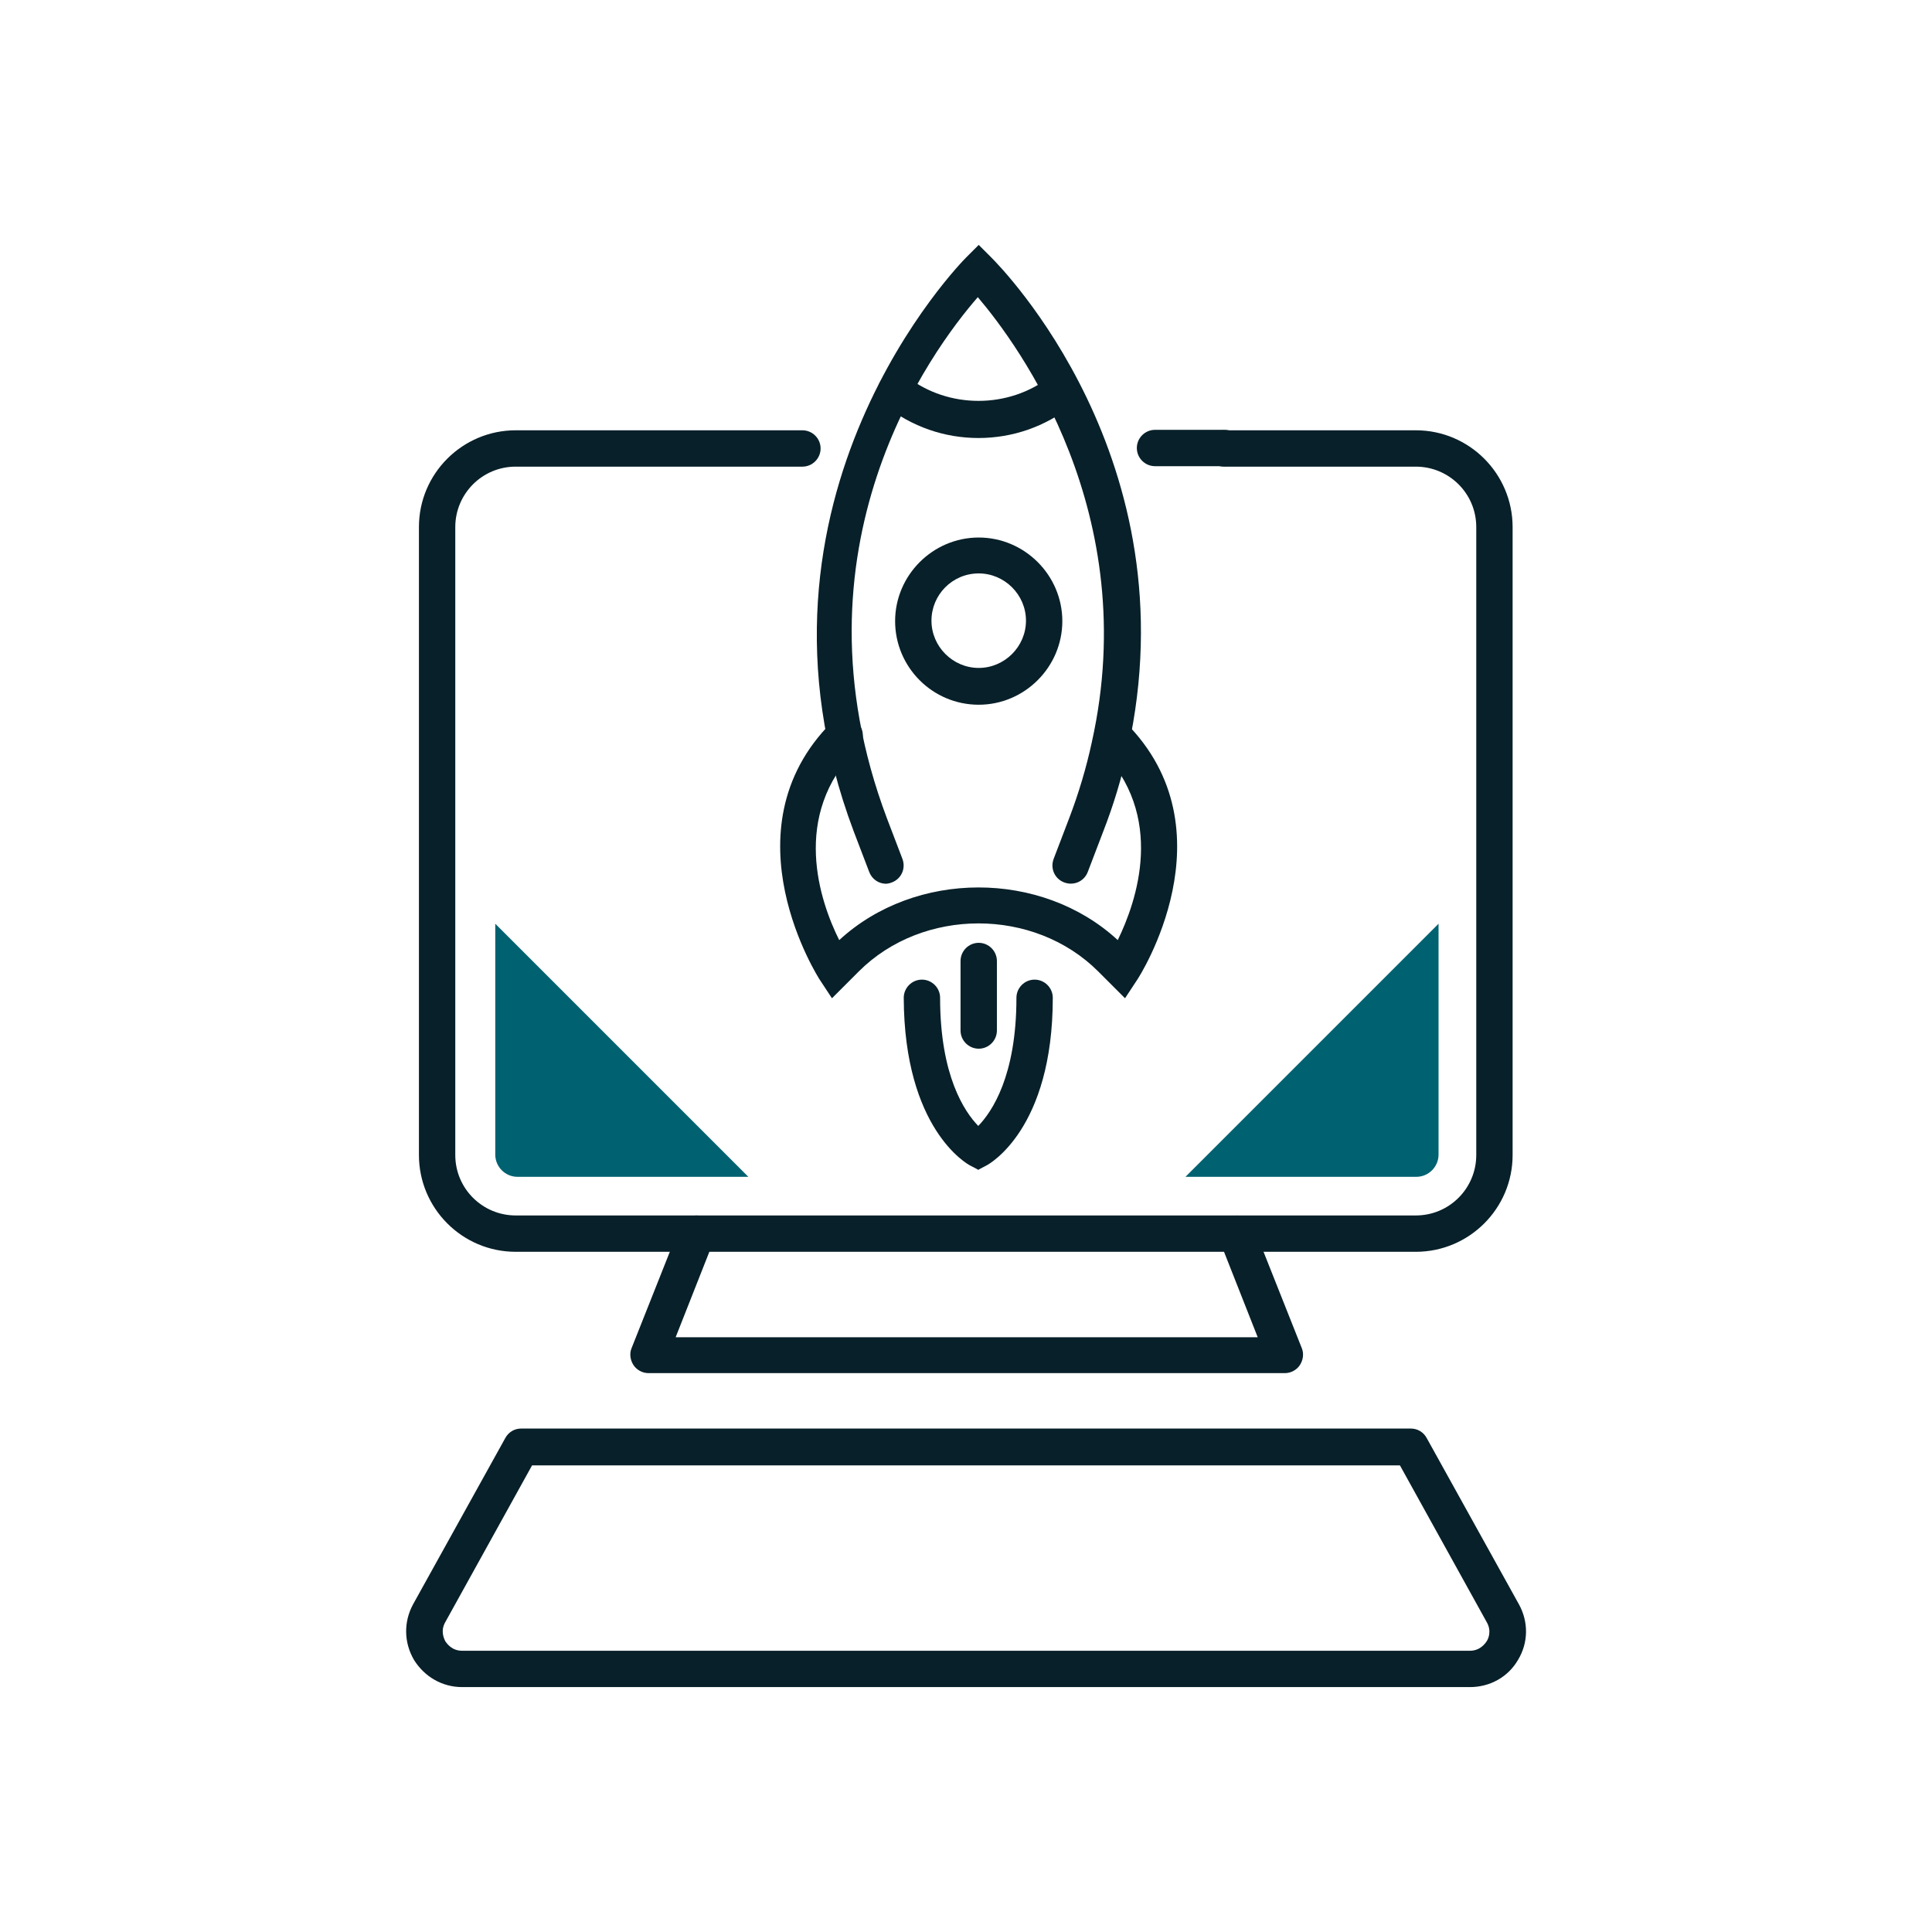
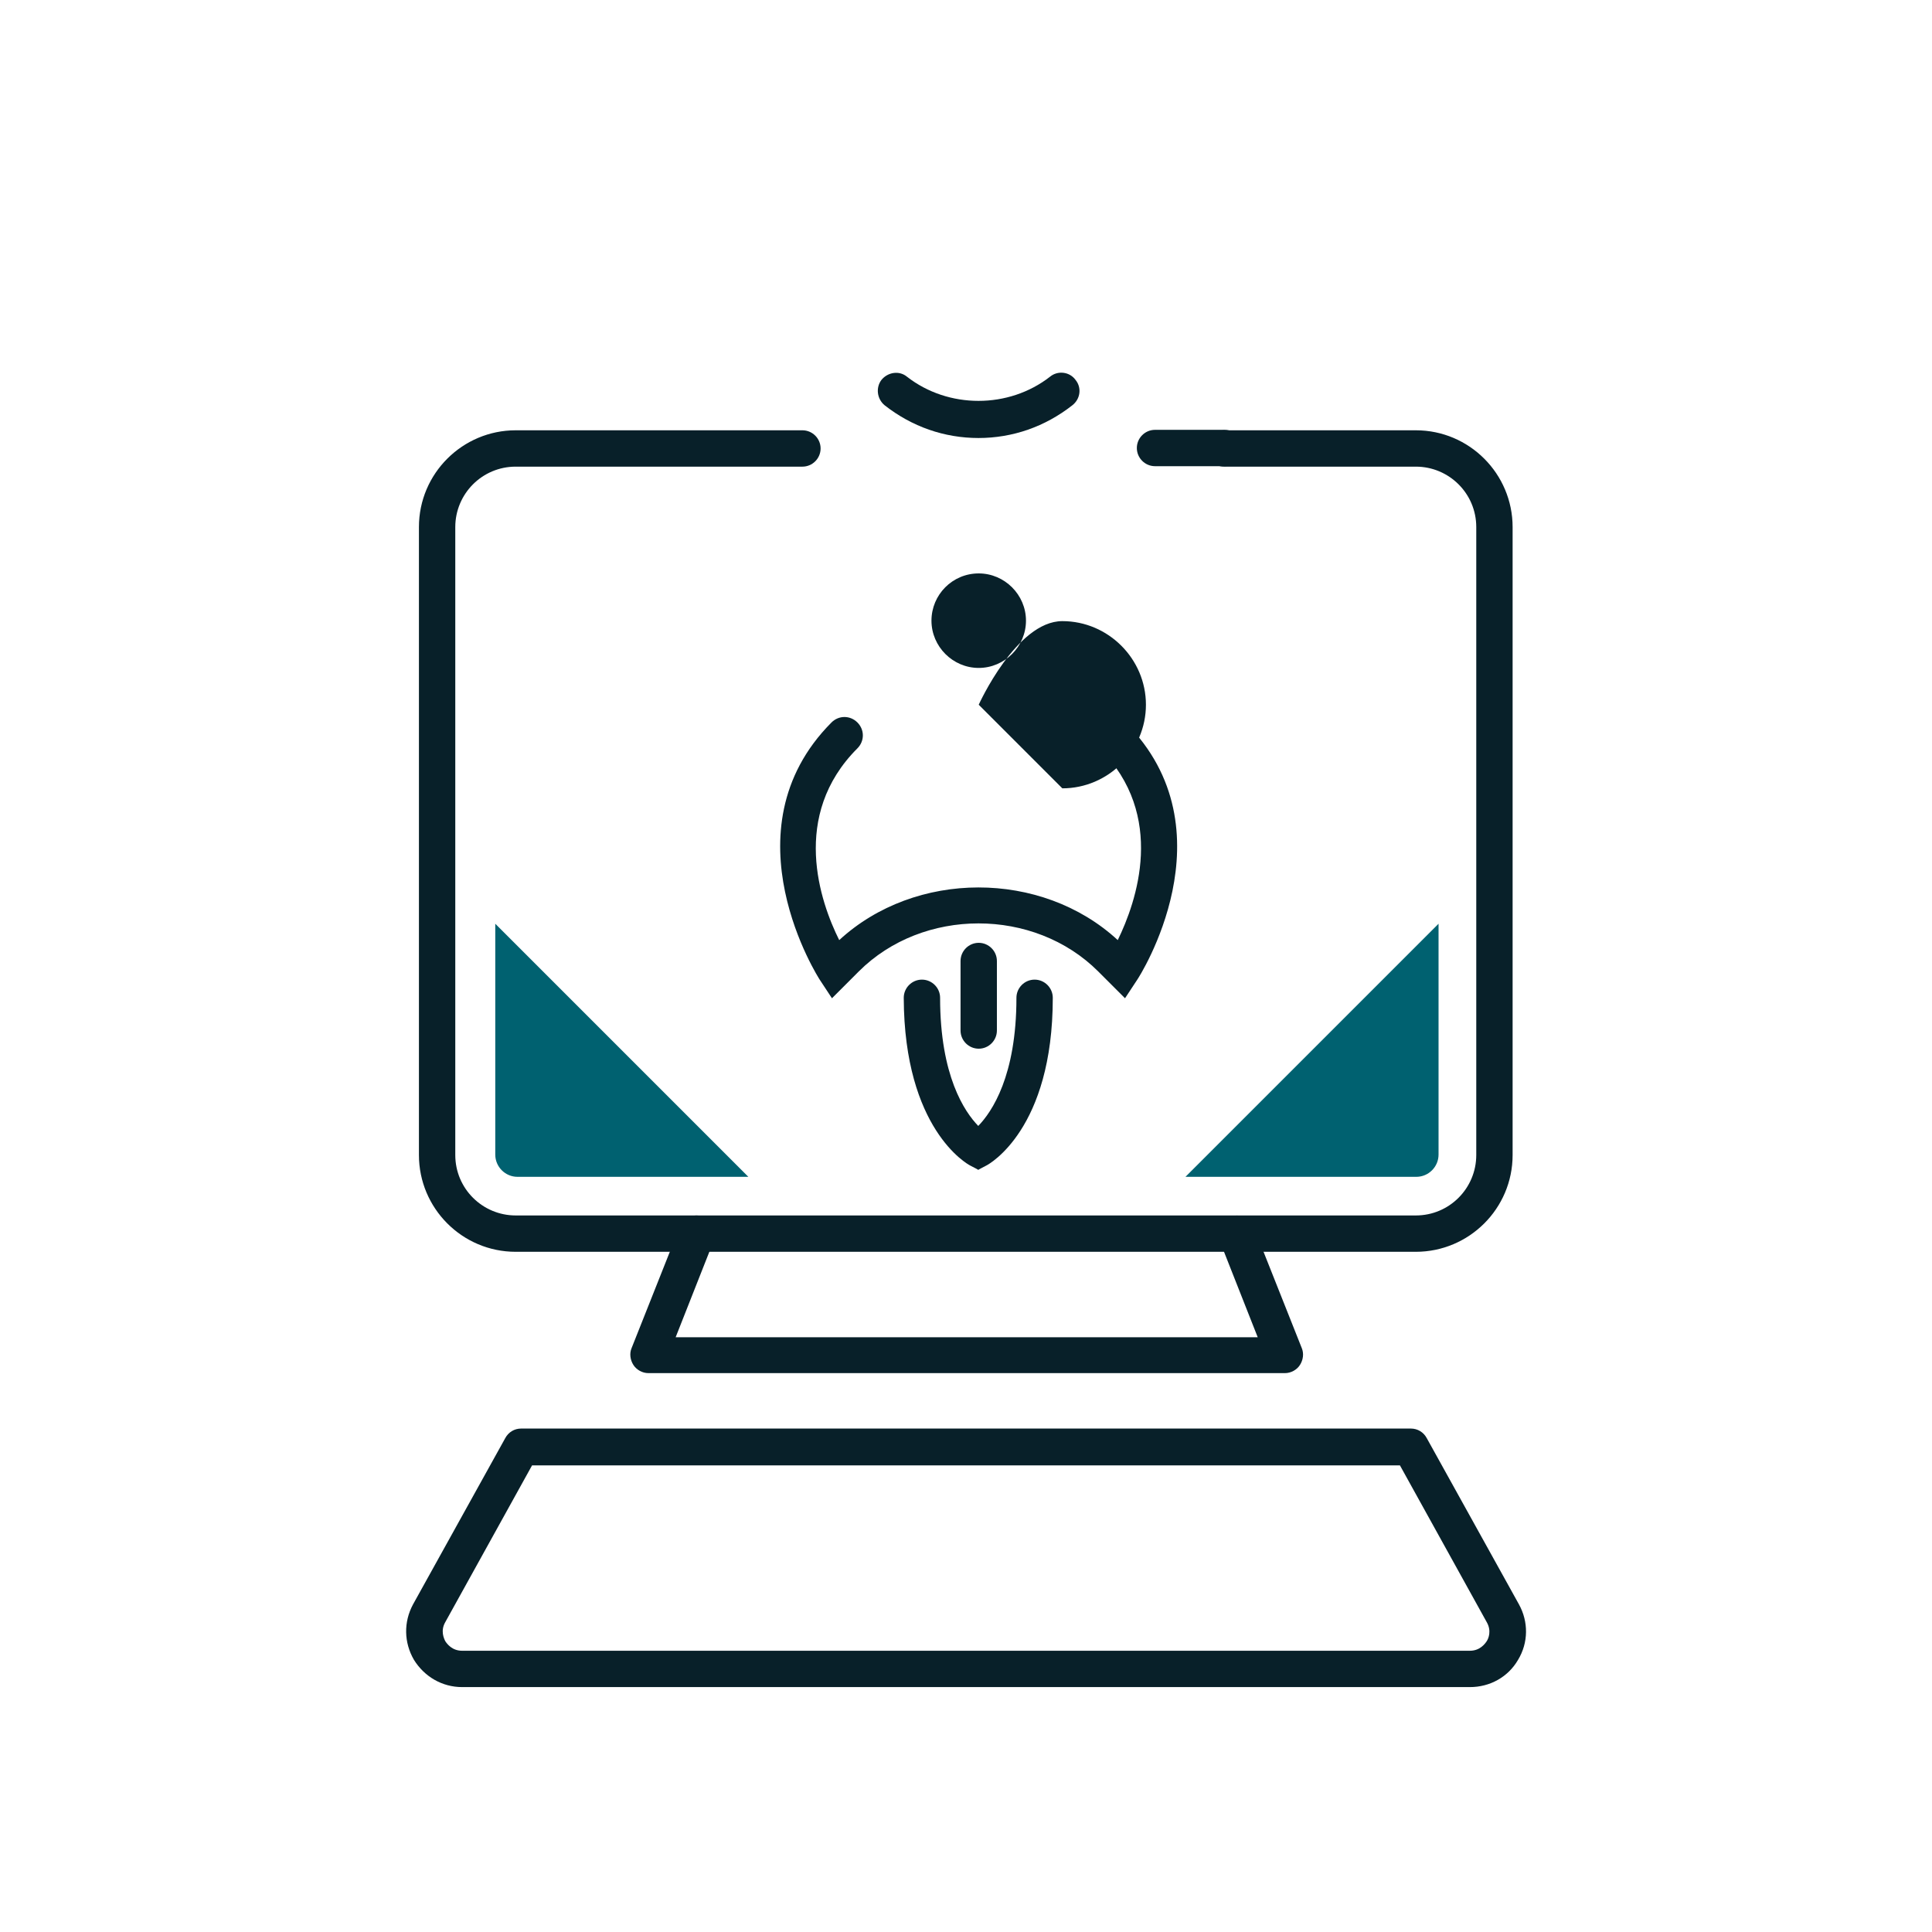
<svg xmlns="http://www.w3.org/2000/svg" id="Layer_1" viewBox="0 0 42.52 42.52">
  <defs>
    <style>.cls-1{fill:#082029;}.cls-2{fill:#006170;}</style>
  </defs>
  <path class="cls-1" d="m26.95,10.26h-1.53c-.22,0-.4-.18-.4-.4s.18-.4.4-.4h1.53c.22,0,.4.18.4.4s-.18.4-.4.4Z" />
  <path class="cls-1" d="m31.17,27.55H11.35c-1.18,0-2.13-.96-2.13-2.13v-13.82c0-1.18.96-2.13,2.13-2.13h6.31c.22,0,.4.18.4.4s-.18.4-.4.4h-6.31c-.74,0-1.33.6-1.33,1.33v13.82c0,.74.6,1.33,1.33,1.33h19.81c.74,0,1.33-.6,1.33-1.33v-13.82c0-.74-.6-1.33-1.33-1.33h-4.22c-.22,0-.4-.18-.4-.4s.18-.4.4-.4h4.22c1.18,0,2.13.96,2.13,2.13v13.82c0,1.18-.96,2.13-2.13,2.13Z" />
  <path class="cls-1" d="m28.26,30.22h-13.99c-.13,0-.26-.07-.33-.18-.07-.11-.09-.25-.04-.37l1.06-2.67c.08-.21.32-.3.52-.22.21.08.31.31.23.52l-.84,2.13h12.81l-.84-2.13c-.08-.21.02-.44.23-.52.21-.08.44.02.52.22l1.06,2.67c.05.12.03.26-.04.37-.07.11-.2.18-.33.18Z" />
  <path class="cls-1" d="m32.35,37.13H10.17c-.44,0-.83-.23-1.06-.6-.22-.38-.23-.83-.02-1.22l2.03-3.66c.07-.13.2-.21.35-.21h19.58c.15,0,.28.08.35.21l2.03,3.66c.21.38.21.84-.02,1.22-.22.38-.62.6-1.06.6Zm-20.64-4.88l-1.91,3.45c-.11.19-.03.36,0,.42.04.06.15.21.37.21h22.18c.22,0,.33-.15.37-.21.04-.06.11-.23,0-.42l-1.91-3.45H11.71Z" />
-   <path class="cls-1" d="m19.5,19.45c-.16,0-.31-.1-.37-.26l-.34-.89c-2.77-7.35,2.42-12.58,2.47-12.63l.28-.28.28.28c.18.18,4.42,4.45,3,10.84-.13.6-.31,1.2-.54,1.79l-.34.89c-.08.21-.31.31-.52.23-.21-.08-.31-.31-.23-.52l.34-.89c.21-.55.38-1.12.5-1.68,1.12-5.03-1.61-8.73-2.51-9.79-1.02,1.17-4.24,5.52-2,11.47l.34.89c.08.21-.02.44-.23.52-.05.02-.1.03-.14.03Z" />
  <path class="cls-1" d="m24.76,21.97l-.59-.59c-1.41-1.41-3.86-1.41-5.27,0l-.59.59-.27-.41s-2.12-3.27.26-5.66c.16-.16.41-.16.57,0,.16.16.16.41,0,.57-1.48,1.48-.82,3.38-.4,4.22,1.67-1.54,4.45-1.55,6.13,0,.41-.84,1.08-2.74-.4-4.22-.16-.16-.16-.41,0-.57.16-.16.41-.16.57,0,2.38,2.38.29,5.62.26,5.66l-.27.41Z" />
-   <path class="cls-1" d="m21.54,15.51c-1.02,0-1.84-.83-1.84-1.84s.83-1.84,1.84-1.84,1.84.83,1.84,1.84-.83,1.84-1.84,1.84Zm0-2.89c-.58,0-1.04.47-1.04,1.04s.47,1.04,1.04,1.04,1.04-.47,1.04-1.04-.47-1.04-1.04-1.04Z" />
+   <path class="cls-1" d="m21.54,15.51s.83-1.84,1.84-1.84,1.84.83,1.84,1.84-.83,1.84-1.84,1.84Zm0-2.89c-.58,0-1.04.47-1.04,1.04s.47,1.04,1.04,1.04,1.04-.47,1.04-1.04-.47-1.04-1.04-1.04Z" />
  <path class="cls-1" d="m21.54,9.64c-.76,0-1.47-.25-2.07-.72-.17-.14-.2-.39-.07-.56.14-.17.39-.21.56-.07.91.71,2.24.71,3.15,0,.17-.14.43-.11.56.07.14.17.11.42-.07.56-.6.47-1.31.72-2.07.72Z" />
  <path class="cls-1" d="m21.54,25.75l-.19-.1c-.06-.03-1.45-.8-1.46-3.69,0-.22.18-.4.4-.4h0c.22,0,.4.18.4.4,0,1.72.54,2.51.84,2.82.3-.31.84-1.1.84-2.82,0-.22.18-.4.4-.4h0c.22,0,.4.18.4.4,0,2.89-1.4,3.66-1.46,3.69l-.19.1Z" />
  <path class="cls-1" d="m21.54,23.08c-.22,0-.4-.18-.4-.4v-1.53c0-.22.18-.4.4-.4s.4.18.4.4v1.53c0,.22-.18.4-.4.4Z" />
  <path class="cls-2" d="m31.66,25.41v-5.08l-5.57,5.57h5.08c.27,0,.49-.22.49-.49Z" />
  <path class="cls-2" d="m10.9,25.41v-5.08l5.57,5.57h-5.08c-.27,0-.49-.22-.49-.49Z" />
</svg>